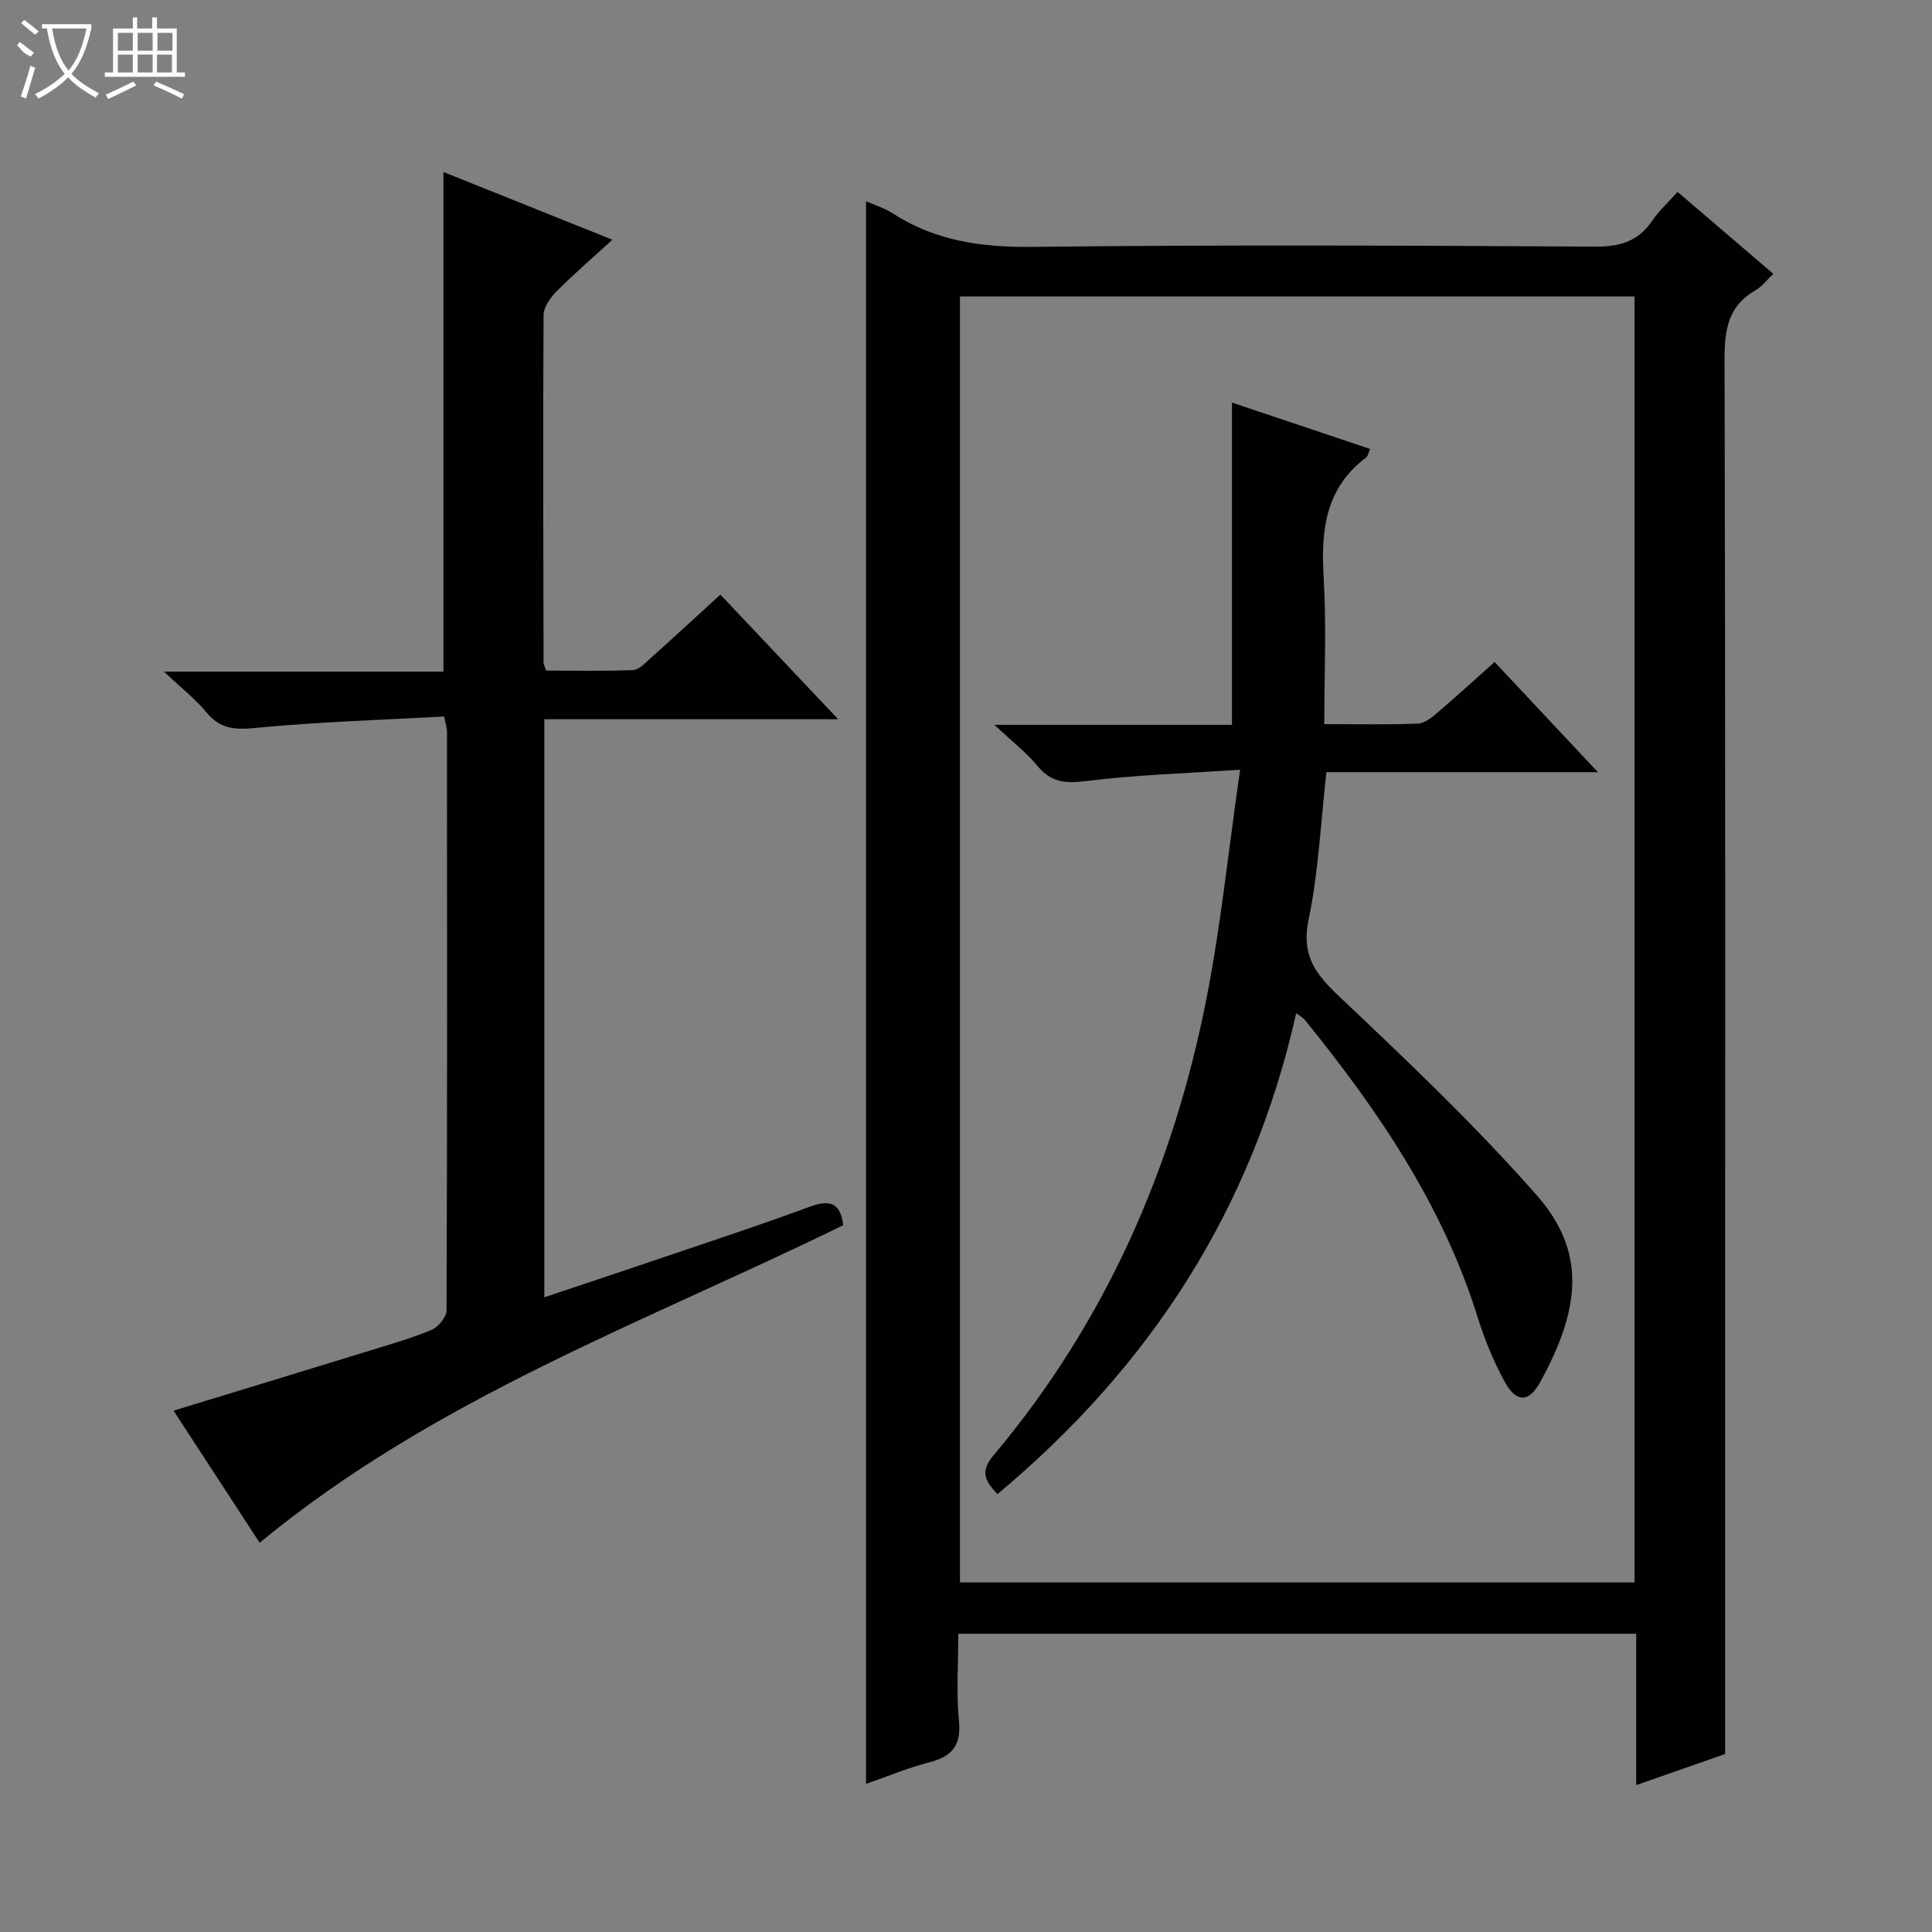
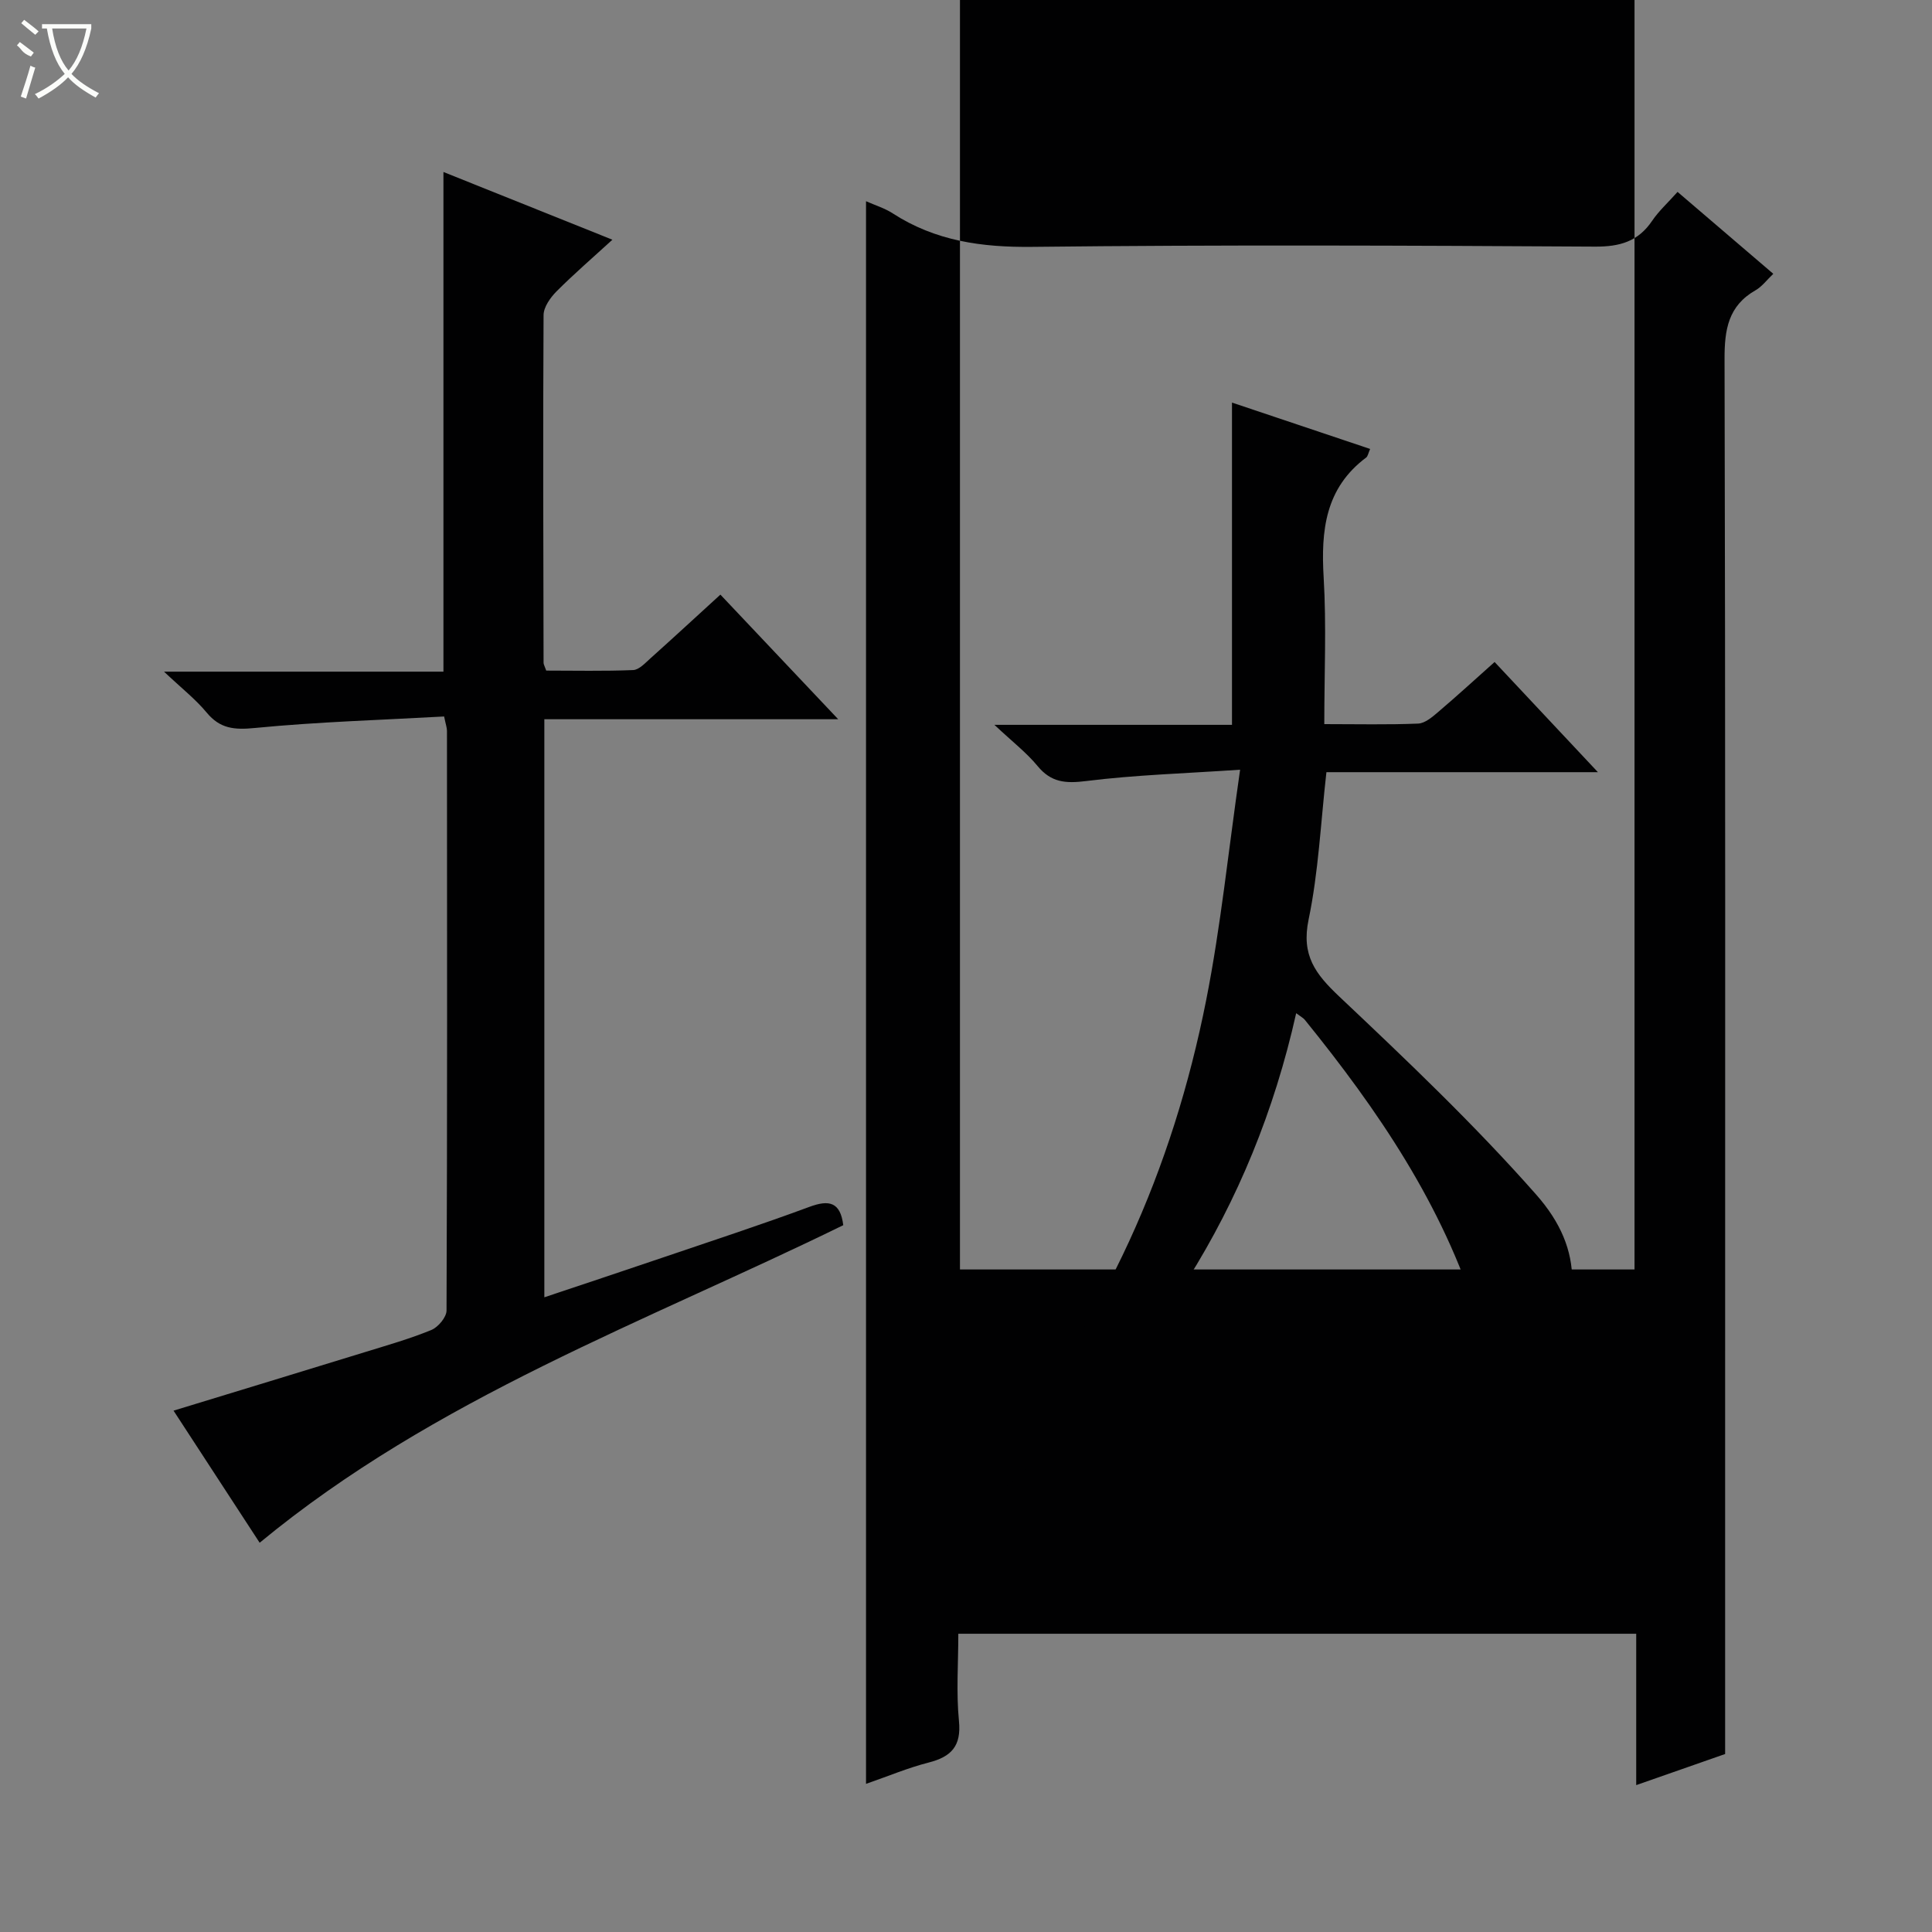
<svg xmlns="http://www.w3.org/2000/svg" enable-background="new 0 0 400 400" viewBox="0 0 400 400">
  <rect x="0" y="0" width="400" height="400" fill="#808080" stroke="none" />
  <g fill="#010102">
-     <path d="m357.17 363.15c-5.3 1.85-11.51 4.03-18.41 6.44 0-10.91 0-21.01 0-31.34-46.92 0-93.34 0-140.35 0 0 6.13-.45 12.13.13 18.04.52 5.23-1.58 7.43-6.29 8.63-4.3 1.1-8.44 2.85-12.95 4.41 0-109.28 0-218.09 0-327.67 1.86.83 3.85 1.43 5.52 2.51 8.85 5.73 18.44 7.06 28.92 6.94 38.83-.44 77.66-.28 116.49-.05 5.14.03 8.94-1.06 11.84-5.36 1.38-2.04 3.27-3.74 5.25-5.97 6.55 5.61 12.94 11.07 19.82 16.96-1.34 1.27-2.32 2.63-3.65 3.39-5.69 3.24-6.46 8.17-6.44 14.29.19 74.66.12 149.33.12 223.99zm-158.42-35.53h139.66c0-89 0-177.69 0-266.24-46.82 0-93.22 0-139.66 0z" />
+     <path d="m357.17 363.15c-5.3 1.85-11.51 4.03-18.41 6.44 0-10.91 0-21.01 0-31.34-46.92 0-93.34 0-140.35 0 0 6.13-.45 12.13.13 18.04.52 5.23-1.58 7.43-6.29 8.63-4.3 1.1-8.44 2.85-12.95 4.41 0-109.28 0-218.09 0-327.67 1.86.83 3.85 1.43 5.52 2.51 8.85 5.73 18.44 7.06 28.92 6.94 38.83-.44 77.66-.28 116.49-.05 5.14.03 8.94-1.06 11.84-5.36 1.38-2.04 3.27-3.74 5.25-5.97 6.55 5.61 12.94 11.07 19.82 16.96-1.34 1.27-2.32 2.63-3.65 3.39-5.69 3.24-6.46 8.17-6.44 14.29.19 74.66.12 149.33.12 223.99m-158.42-35.53h139.66c0-89 0-177.69 0-266.24-46.82 0-93.22 0-139.66 0z" />
    <path d="m35.93 292.06c13.72-4.19 26.71-8.14 39.7-12.14 4.6-1.42 9.25-2.74 13.69-4.57 1.4-.58 3.13-2.64 3.13-4.03.16-40 .12-80 .09-120 0-.64-.24-1.27-.59-2.98-13.05.73-26.16 1.11-39.17 2.38-4.26.42-7.22.17-10.01-3.21-2.28-2.75-5.16-5-8.81-8.45h57.85c0-34.62 0-68.81 0-103.45 11.29 4.53 22.79 9.13 34.98 14.02-4.13 3.78-7.98 7.1-11.56 10.69-1.28 1.29-2.68 3.25-2.69 4.92-.14 24-.05 47.99 0 71.99 0 .31.2.62.55 1.61 5.83 0 11.92.14 17.99-.11 1.24-.05 2.51-1.47 3.6-2.44 4.7-4.21 9.34-8.5 14.47-13.18 7.99 8.45 15.79 16.71 24.39 25.8-20.88 0-40.73 0-60.84 0v119.68c8.42-2.82 16.38-5.46 24.32-8.16 10.21-3.47 20.47-6.83 30.58-10.57 4.05-1.5 6.39-1.01 6.99 3.8-40.88 20.02-84.51 35.74-120.83 65.75-5.53-8.46-11.48-17.6-17.83-27.35z" />
    <path d="m268.36 209.77c-9.1 40.65-30.26 73.2-61.85 99.57-2.46-2.61-3.72-4.57-.83-8.01 23.11-27.46 37.13-59.32 44.05-94.28 3.02-15.25 4.58-30.8 7.02-47.69-11.51.78-21.76 1.08-31.89 2.35-4.25.53-7.23.3-10.04-3.11-2.28-2.77-5.19-5.01-8.94-8.53h49.19c0-22.58 0-44.63 0-66.72 9.16 3.08 18.83 6.32 28.6 9.6-.4.9-.47 1.51-.81 1.77-8.49 6.34-9.39 15.12-8.81 24.85.59 9.92.13 19.89.13 30.35 6.86 0 13.15.15 19.43-.11 1.42-.06 2.93-1.36 4.14-2.39 3.91-3.33 7.69-6.79 11.69-10.36 7.05 7.52 13.85 14.77 21.39 22.81-19.34 0-37.7 0-56.21 0-1.19 10.53-1.64 20.69-3.69 30.52-1.54 7.39 1.4 11.26 6.36 15.94 14.01 13.23 28.04 26.57 40.77 41.01 10.13 11.48 9.52 23.02.78 38.87-2.32 4.21-4.94 4.2-7.29-.1-2.29-4.19-4.16-8.7-5.58-13.27-7.24-23.33-20.69-43.01-35.84-61.72-.3-.36-.76-.59-1.77-1.35z" />
  </g>
  <path d="m6.4 11.7c-2-.8-1.9-1.6-2.9-2.3l.6-.7c.9.7 1.9 1.4 2.9 2.2zm-2.1 8.3c.7-2.1 1.4-4.2 2-6.4.2.1.6.3 1 .4-.7 2.3-1.3 4.4-1.9 6.4zm3-12.8c-1.1-.9-2.1-1.7-2.9-2.4l.6-.7c1 .8 2 1.5 3 2.4zm1.4-1.3v-.9h10.2v.9c-.9 4.2-2.3 7.3-4.1 9.4 1.3 1.4 3.2 2.7 5.7 4-.2.2-.4.5-.7.9-2.5-1.4-4.4-2.7-5.7-4.2-1.4 1.5-3.5 3-6.1 4.4 0 0 0 0-.1-.1-.3-.4-.5-.7-.7-.8 2.7-1.3 4.7-2.8 6.2-4.2-1.8-2.2-3-5.3-3.7-9.4zm9.2 0h-7.1c.6 3.8 1.7 6.7 3.4 8.7 1.7-2 2.9-4.8 3.7-8.7z" fill="#fbfcfa" />
-   <path d="m31.6 3.6h.9v2.3h4.1v9.1h1.7v.9h-16.6v-.9h1.7v-9.1h4.1v-2.3h.9v2.3h3.1v-2.3zm-4 13.3.6.8c-1.9.9-3.8 1.9-5.8 2.8-.2-.3-.3-.6-.5-.9 2-.9 3.9-1.8 5.7-2.7zm-3.2-10.1v3.7h3.1v-3.7zm0 4.5v3.7h3.1v-3.7zm4.1-4.5v3.7h3.1v-3.7zm0 4.5v3.7h3.1v-3.7zm9.1 9.1c-2.1-1.1-4.1-2-5.8-2.7l.5-.8c2.2.9 4.1 1.8 5.8 2.6l-.4.9zm-1.9-13.6h-3.1v3.7h3.1zm-3.2 4.5v3.7h3.1v-3.7z" fill="#fbfcfa" />
</svg>